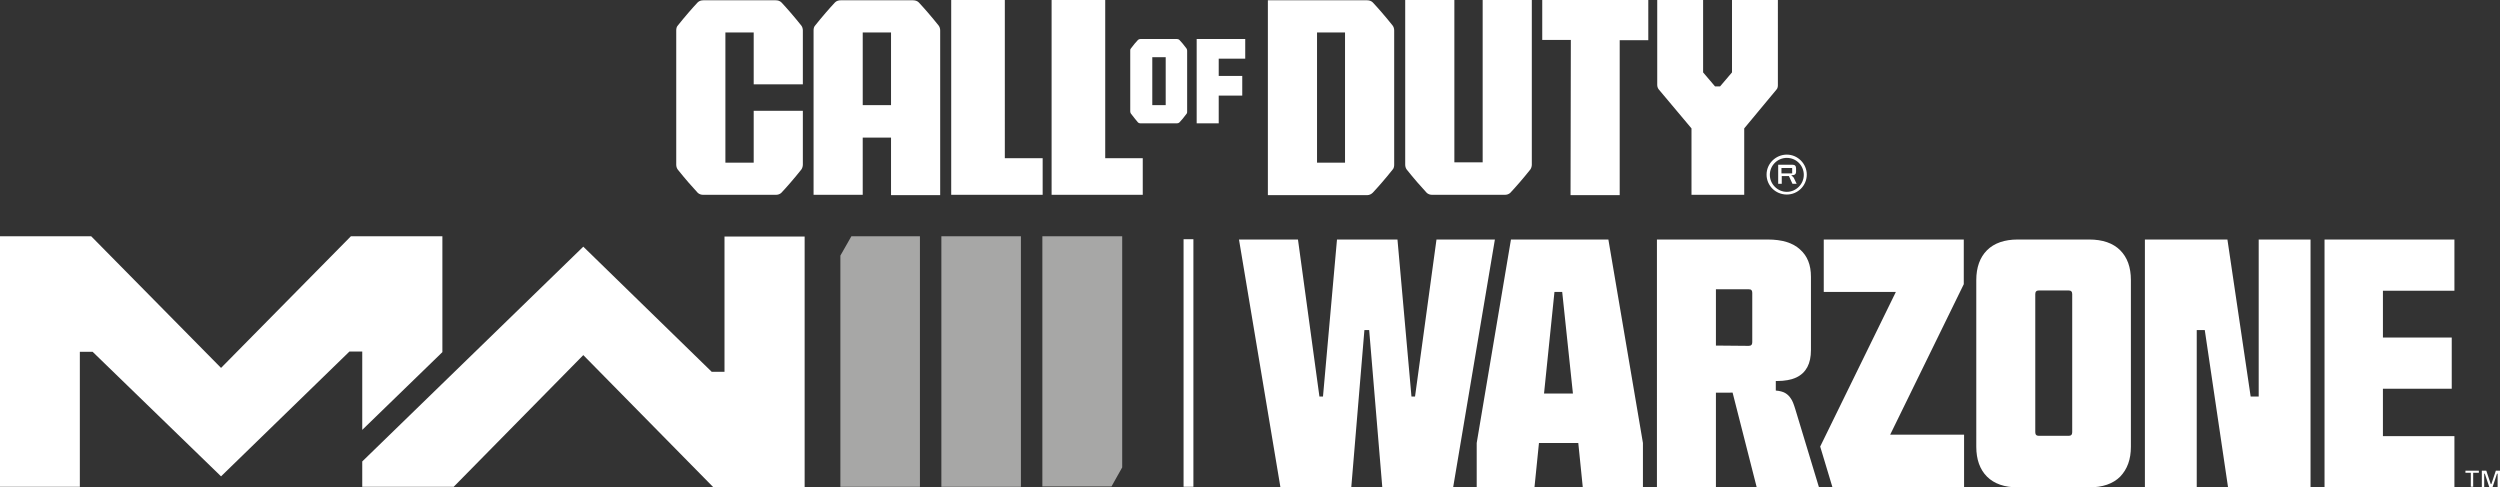
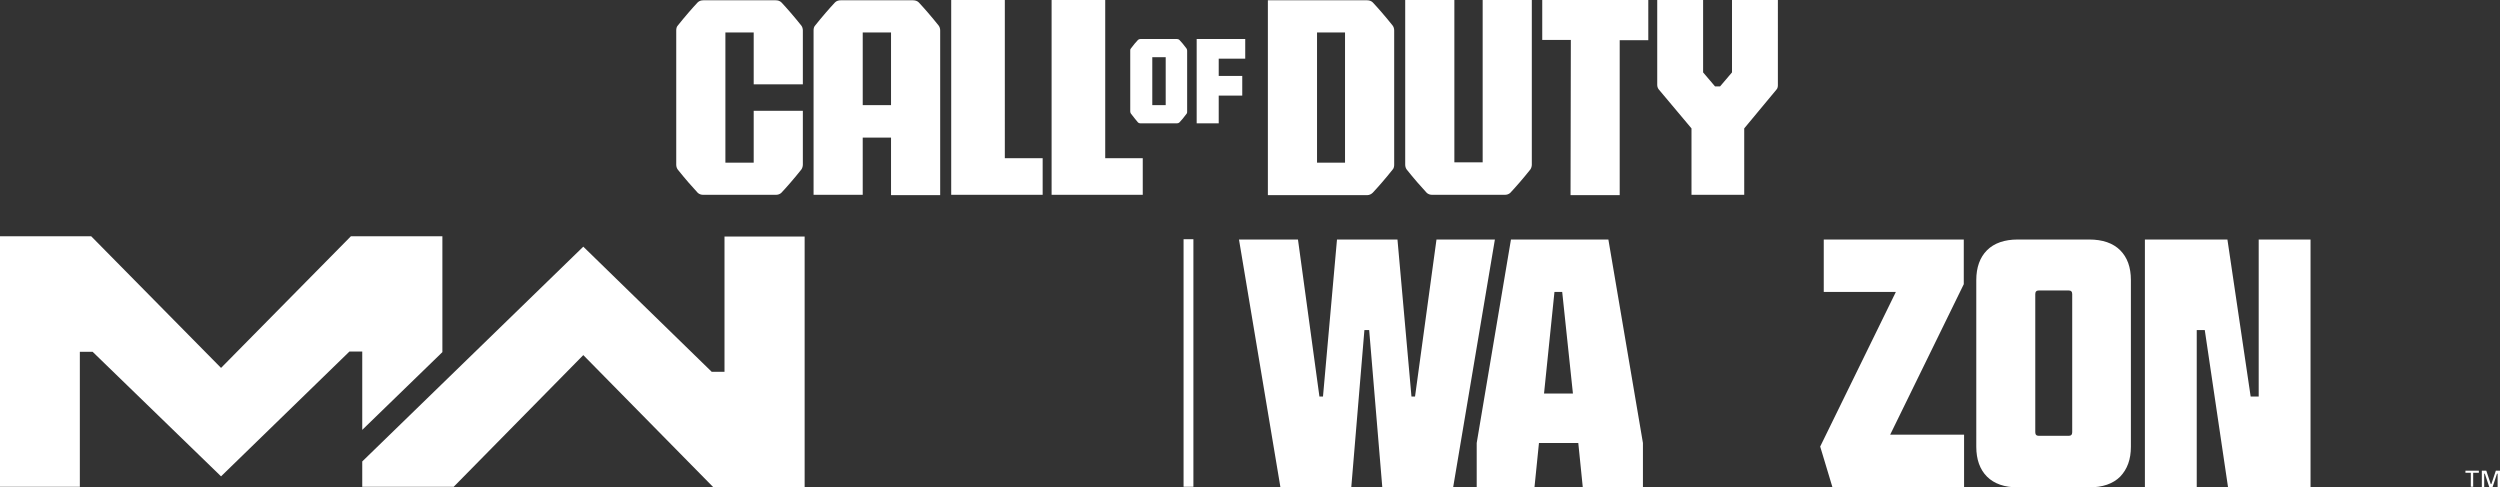
<svg xmlns="http://www.w3.org/2000/svg" version="1.1" id="Layer_1" x="0px" y="0px" viewBox="0 0 839.2 163.5" style="enable-background:new 0 0 839.2 163.5;" xml:space="preserve">
  <rect x="0" y="0" width="839.2" height="163.5" fill="#333333" stroke="none" />
  <style type="text/css">
	.st0{fill:#FFFFFF;}
	.st1{fill:#A7A7A6;}
	.st2{fill-rule:evenodd;clip-rule:evenodd;fill:#FFFFFF;}
</style>
  <g>
    <g>
      <rect x="397.3" y="80.3" class="st0" width="3.3" height="83.1" />
    </g>
    <g>
      <path class="st0" d="M827.5,158.7h1.9v4.7h0.8v-4.7h1.9V158h-4.5v0.7H827.5z" />
      <path class="st0" d="M837.8,158l-1.5,4.5h-0.2l-1.5-4.5h-1.5v5.5h0.8V159h0.2l1.5,4.5h1.1l1.5-4.5h0.2v4.5h0.8V158H837.8z" />
-       <path class="st0" d="M556.2,80.4h37.2c4.8,0,8.4,1.1,10.8,3.3c2.5,2.2,3.7,5.2,3.7,9.2v24.6c0,2.3-0.4,4.2-1.2,5.7s-2,2.7-3.7,3.5    s-3.9,1.2-6.5,1.2h-0.4v3.2c1.3,0.1,2.4,0.4,3.1,0.8c0.7,0.4,1.4,1,1.9,1.8c0.6,0.8,1,1.9,1.5,3.5l8,26.4h-20.9l-8.1-31.8H576    v31.7h-19.8L556.2,80.4L556.2,80.4z M587,116.1c0.4,0,0.7-0.1,0.9-0.3s0.3-0.5,0.3-0.9V98.3c0-0.4-0.1-0.8-0.3-0.9    c-0.1-0.2-0.4-0.3-0.9-0.3h-11V116L587,116.1L587,116.1z" />
      <path class="st0" d="M677.3,163.6c-4.4,0-7.9-1.2-10.3-3.6c-2.4-2.4-3.6-5.8-3.6-10V94c0-4.2,1.2-7.6,3.6-10    c2.4-2.4,5.9-3.6,10.3-3.6h24c4.5,0,8,1.2,10.4,3.6c2.4,2.4,3.6,5.7,3.6,10v56c0,4.2-1.2,7.5-3.6,10c-2.4,2.4-5.9,3.6-10.4,3.6    H677.3z M694.4,146.3c0.4,0,0.7-0.1,0.9-0.3s0.3-0.5,0.3-0.9V98.7c0-0.4-0.1-0.7-0.3-0.9s-0.5-0.3-0.9-0.3h-10    c-0.4,0-0.7,0.1-0.9,0.3s-0.3,0.5-0.3,0.9v46.4c0,0.4,0.1,0.7,0.3,0.9s0.5,0.3,0.9,0.3L694.4,146.3L694.4,146.3z" />
      <path class="st0" d="M720,80.4h27.7l7.8,52.7h2.7V80.4h17.4v83.1h-27.7l-7.8-52.7h-2.7v52.7H720V80.4z" />
-       <path class="st0" d="M780.3,80.4h43.6v17.2h-24v15.7H823v17.2h-23.1v15.9h24v17.2h-43.6V80.4z" />
      <path class="st0" d="M482.2,80.4l-7.2,52.7h-1.2l-4.7-52.7h-20.3l-4.7,52.7h-1.2l-7.2-52.7h-19.8l13.9,83.1h23.8l4.4-52.7h1.6    l4.4,52.7h23.8l14-83.1H482.2L482.2,80.4z" />
      <path class="st0" d="M634.5,145.9l24.7-50.5v-15h-47V98h24.2L611,149.9l4.1,13.6h44.2v-17.6H634.5L634.5,145.9z" />
      <path class="st0" d="M531.3,163.5h20.2v-14.8l-11.6-68.3h-32.7l-11.5,68.3v14.8h19.4l1.5-14.8h13.2L531.3,163.5L531.3,163.5z     M518.3,132.1l3.5-34.1h2.6l3.6,34.1L518.3,132.1L518.3,132.1z" />
    </g>
    <g>
-       <path class="st1" d="M285.8,79.3h23v84.1h-26.7V85.8L285.8,79.3z M349.9,79.3v84h23.2l3.6-6.4V79.3H349.9z M316,163.4h26.7V79.3    H316V163.4z" />
      <polygon class="st2" points="121.6,144.3 148.5,118.2 148.5,79.3 117.8,79.3 74.2,123.5 30.6,79.3 0,79.3 0,163.4 26.8,163.4     26.8,118.1 31.1,118.1 74.2,159.9 117.3,118 121.6,118   " />
      <polygon class="st2" points="243.2,79.4 243.2,124.8 238.9,124.8 195.8,82.8 121.6,154.9 121.6,163.4 152.3,163.4 195.8,119.2     239.4,163.5 270.1,163.5 270.1,79.4   " />
    </g>
    <g>
-       <path class="st0" d="M599.8,51.9c-3.7,0-6.8,3-6.8,6.7c0,3.7,3,6.7,6.8,6.7c3.7,0,6.7-3,6.7-6.7C606.5,55,603.5,51.9,599.8,51.9z     M599.8,64.4c-3.1,0-5.7-2.6-5.7-5.7c0-3.2,2.6-5.7,5.7-5.7c3.2,0,5.7,2.6,5.7,5.7C605.5,61.8,602.9,64.4,599.8,64.4z M601.7,59.2    c-0.1-0.1-0.2-0.2-0.3-0.2v-0.2h0.4c0.3,0,0.6-0.1,0.8-0.3c0.2-0.2,0.3-0.4,0.3-0.8v-1.2c0-0.4-0.1-0.7-0.3-0.9    c-0.2-0.2-0.5-0.3-0.9-0.3h-4.8v6.4h1.2v-2.6h2.4l1.2,2.6h1.4l-1-2.1C601.9,59.5,601.8,59.3,601.7,59.2L601.7,59.2z M598,58.3    v-1.9h3.5c0.1,0,0.1,0,0.1,0v0.1v1.6c0,0.1,0,0.1,0,0.1h-0.1H598V58.3z" />
      <path class="st2" d="M349.9,53.1h-12.6V0h-18v65.4H350V53.1H349.9z M383.6,53.1H371V0h-18v65.4h30.6V53.1z M234.2,64.7    c0.5,0.5,1.2,0.7,1.9,0.7h24.3c0.7,0,1.4-0.2,1.9-0.7c1.7-1.8,4.4-4.9,6.7-7.8c0.3-0.4,0.5-1.1,0.5-1.6V37.2H253v17.4h-9.5V10.9    h9.5v17.4h16.5V10.2c0-0.6-0.2-1.2-0.5-1.6c-2.3-2.9-5-6-6.7-7.8c-0.5-0.5-1.2-0.7-1.9-0.7h-24.3c-0.7,0-1.4,0.2-1.9,0.7    c-1.7,1.8-4.4,4.9-6.7,7.8c-0.4,0.4-0.5,1.1-0.5,1.6v45.1c0,0.6,0.2,1.2,0.5,1.6C229.8,59.8,232.5,62.9,234.2,64.7z M289.6,46.2    h9.5v19.3h16.5V10.2c0-0.6-0.2-1.2-0.5-1.6c-2.3-2.9-5-6-6.7-7.8c-0.5-0.5-1.2-0.7-1.9-0.7h-24.3c-0.7,0-1.4,0.2-1.9,0.7    c-1.7,1.8-4.4,4.9-6.7,7.8c-0.4,0.4-0.5,1.1-0.5,1.6v55.2h16.5V46.2L289.6,46.2z M289.6,10.9h9.5v24.4h-9.5V10.9z M478.9,64.7    c0.5,0.5,1.2,0.7,1.9,0.7h24.3c0.7,0,1.4-0.2,1.9-0.7c1.7-1.8,4.4-4.9,6.7-7.8c0.3-0.4,0.5-1.1,0.5-1.6V0h-16.5v54.5h-9.5V0h-16.5    v55.3c0,0.6,0.2,1.2,0.5,1.6C474.5,59.8,477.2,62.9,478.9,64.7L478.9,64.7z M460.8,64.7c1.7-1.8,4.4-4.9,6.7-7.8    c0.4-0.4,0.5-1.1,0.5-1.6V10.2c0-0.6-0.2-1.2-0.5-1.6c-2.3-2.9-5-6-6.7-7.8c-0.5-0.5-1.2-0.7-1.9-0.7h-33.3v65.4H459    C459.6,65.5,460.3,65.2,460.8,64.7L460.8,64.7z M451.5,54.6h-9.4V10.9h9.4V54.6L451.5,54.6z M567.8,43.1v22.3h17.7V43.1l10.8-13    c0.4-0.4,0.5-1,0.5-1.5V0h-15.4v24.3l-4,4.7h-1.7l-4-4.7V0h-15.4v28.5c0,0.6,0.2,1.1,0.5,1.5L567.8,43.1L567.8,43.1z M382,41.1    c0.2,0.2,0.5,0.3,0.8,0.3h12.3c0.3,0,0.6-0.1,0.8-0.3c0.8-0.8,1.4-1.6,2.4-2.9c0.2-0.2,0.2-0.5,0.2-0.7V17c0-0.3-0.1-0.5-0.2-0.7    c-1-1.3-1.6-2.1-2.4-2.9c-0.2-0.2-0.5-0.3-0.8-0.3h-12.3c-0.3,0-0.6,0.1-0.8,0.3c-0.8,0.8-1.4,1.6-2.4,2.9    c-0.2,0.2-0.2,0.5-0.2,0.7v20.4c0,0.3,0.1,0.5,0.2,0.7C380.7,39.5,381.3,40.3,382,41.1L382,41.1z M386.8,19.2h4.5v16.1h-4.5V19.2    L386.8,19.2z M409.1,32.1h7.9v-6.6h-7.9v-5.8h8.9v-6.6h-16.3v28.3h7.4V32.1L409.1,32.1z M527.2,65.5h16.5v-52h9.6V0h-35.6v13.4    h9.6L527.2,65.5L527.2,65.5z" />
    </g>
  </g>
</svg>